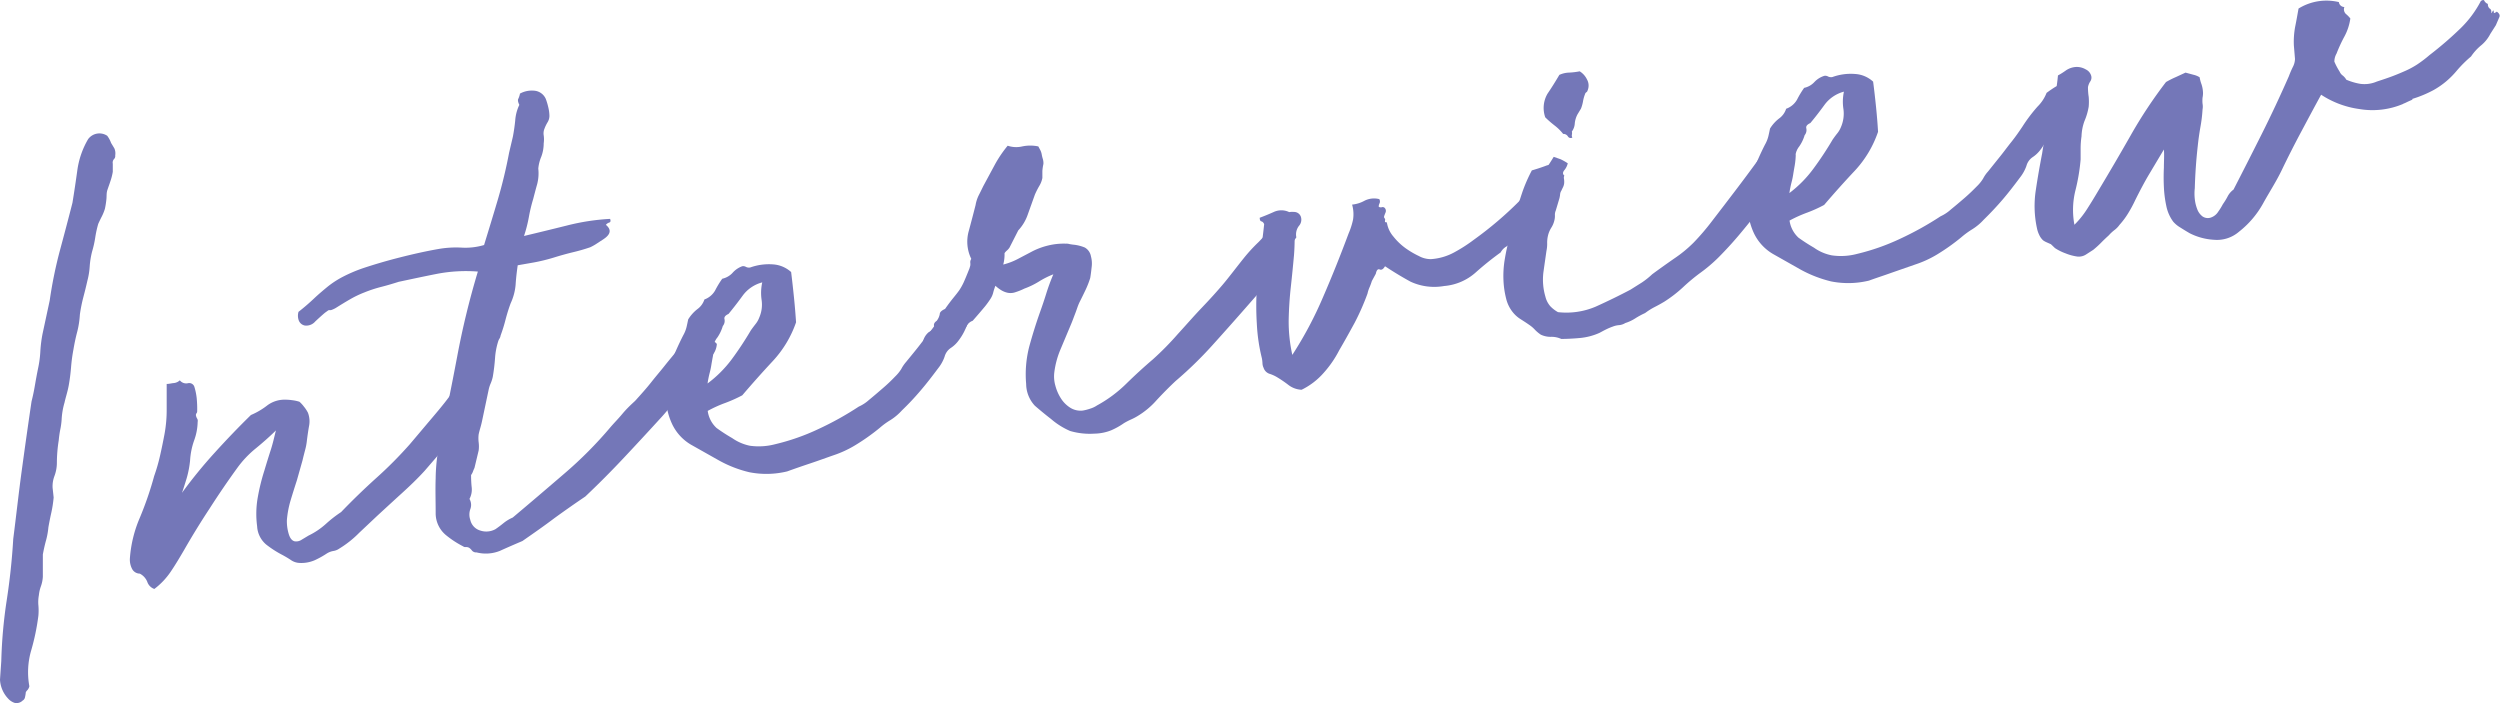
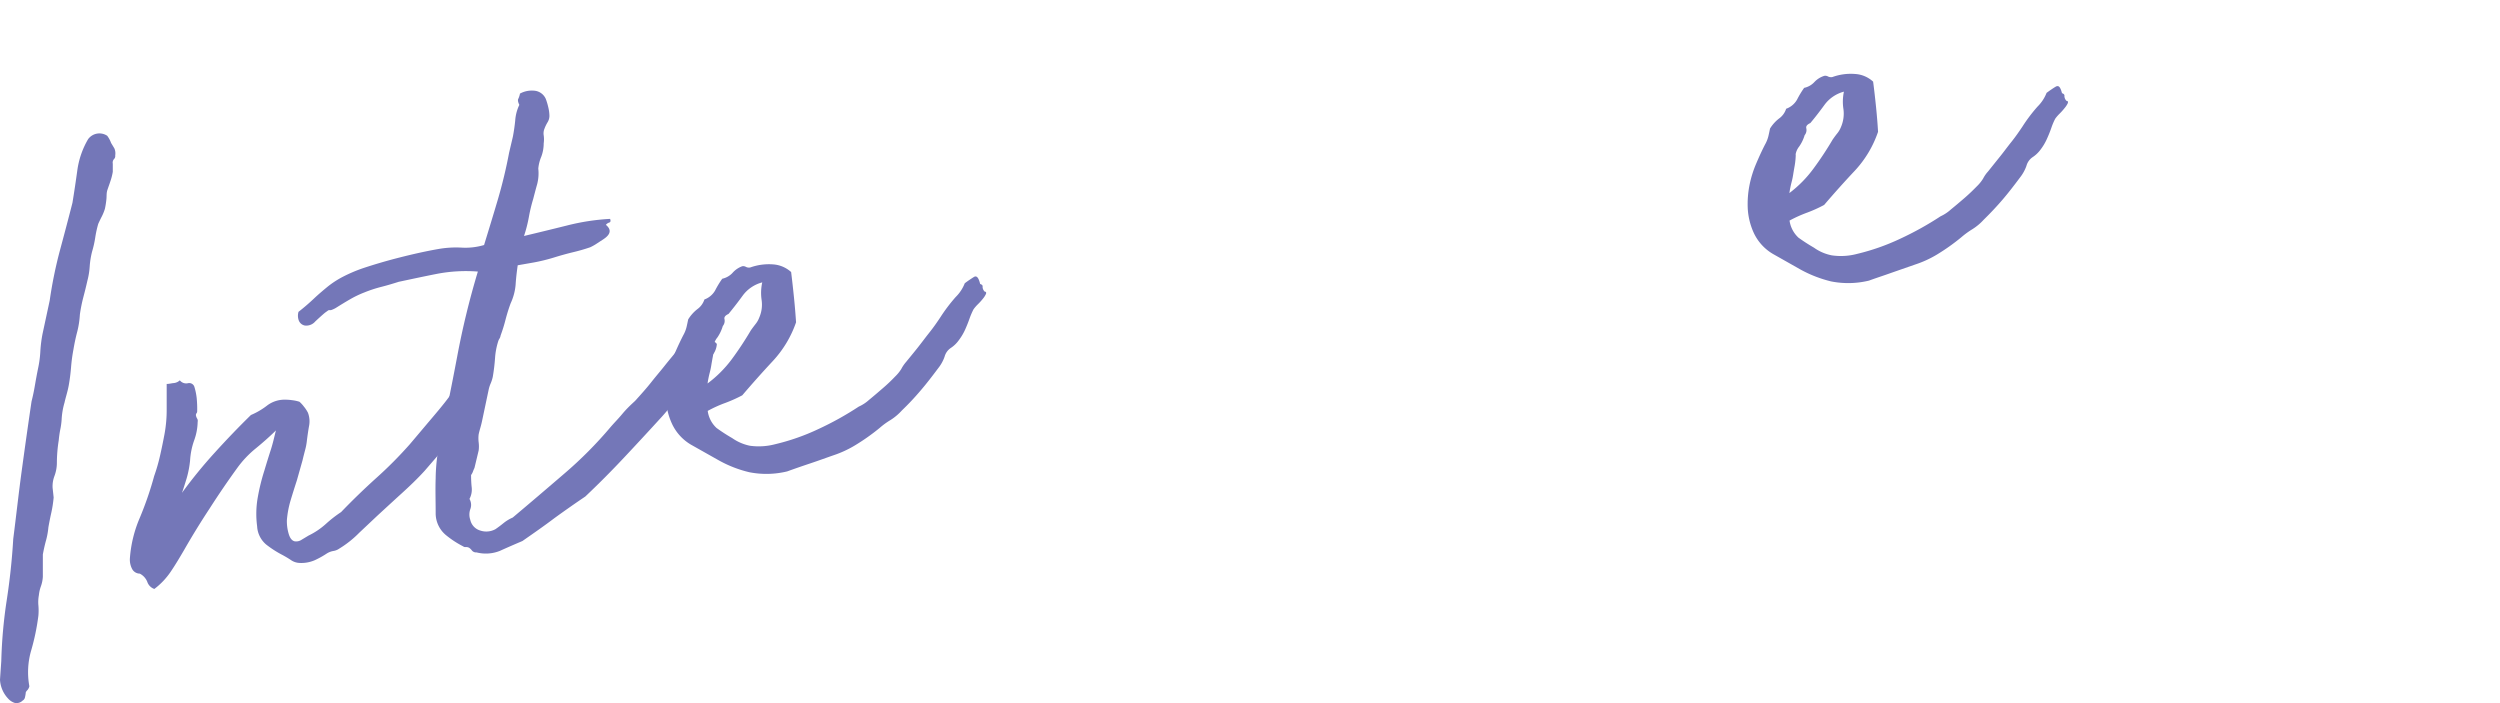
<svg xmlns="http://www.w3.org/2000/svg" viewBox="0 0 309.87 87.15">
  <defs>
    <style>.cls-1{fill:#7477b8}</style>
  </defs>
  <g id="レイヤー_2" data-name="レイヤー 2">
    <g id="レイヤー_1-2" data-name="レイヤー 1">
      <path class="cls-1" d="M3.64 85.06a1.11 1.11 0 01-.21.44 1.54 1.54 0 00-.23.29 4.22 4.22 0 01-.1.62.58.58 0 01-.29.42 1.07 1.07 0 01-1 .29 1.86 1.86 0 01-.81-.54 3.69 3.69 0 01-1-2.34l.16-2.31a59.63 59.63 0 01.67-7.51q.59-3.83.81-7.61C2 64 2.31 61.15 2.7 58.29s.79-5.7 1.21-8.54q.24-.93.42-2c.12-.7.25-1.41.4-2.14A13 13 0 005 43.55a16.34 16.34 0 01.27-2.16l.89-4.14a53.77 53.77 0 011.24-6.11c.54-2 1.07-4 1.58-6 .21-1.28.41-2.62.6-4a10.42 10.42 0 011.34-3.89 1.74 1.74 0 012.37-.42 3.45 3.45 0 01.48.89l.4.66a1.52 1.52 0 01.11.88.53.53 0 01-.16.47.66.66 0 00-.14.56v1a6.79 6.79 0 01-.26 1.06c-.12.38-.26.76-.4 1.17s-.09.77-.13 1.16a10.15 10.15 0 01-.19 1.21 6.08 6.08 0 01-.37.92q-.21.4-.45.93a13 13 0 00-.38 1.73 12.73 12.73 0 01-.39 1.73 10.18 10.18 0 00-.29 1.8 9.1 9.1 0 01-.29 1.8c-.15.68-.32 1.36-.49 2S10 38.25 9.9 39a11.23 11.23 0 01-.32 2.09c-.18.68-.34 1.41-.47 2.19a20.58 20.58 0 00-.3 2.21c-.06.74-.15 1.5-.29 2.28s-.38 1.47-.52 2.12A9 9 0 007.64 52a9.1 9.1 0 01-.18 1.29q-.12.63-.18 1.29a18 18 0 00-.23 2.81 4.74 4.74 0 01-.3 1.61 3.57 3.57 0 00-.23 1.46l.13 1.2a14.9 14.9 0 01-.28 1.84c-.14.62-.26 1.23-.37 1.85A9.35 9.35 0 015.7 67c-.15.54-.28 1.12-.39 1.73v2.76a4.18 4.18 0 01-.24 1.18 4.51 4.51 0 00-.25 1.1 4.6 4.6 0 00-.06 1.27 7.5 7.5 0 010 1.26 28.15 28.15 0 01-.9 4.34 9.6 9.6 0 00-.22 4.42zM34.2 53.35c-.74.73-1.57 1.47-2.5 2.23A12.68 12.68 0 0029.41 58q-1.77 2.44-3.41 5a96.28 96.28 0 00-3.22 5.24c-.5.85-1 1.7-1.58 2.56a9 9 0 01-2.07 2.2 1.4 1.4 0 01-.88-.9 2 2 0 00-.92-1 1.09 1.09 0 01-.95-.57 2.5 2.5 0 01-.28-1.33 15.5 15.5 0 011.22-5 41.94 41.94 0 001.79-5.2 21.85 21.85 0 00.73-2.53c.2-.87.38-1.76.55-2.66a16.56 16.56 0 00.27-3.09v-3.13c.32 0 .61-.09.88-.11a1.28 1.28 0 00.75-.34 1 1 0 001 .36.67.67 0 01.81.47 7.53 7.53 0 01.28 1.37 13.91 13.91 0 01.06 1.66.37.37 0 01-.08.22.35.35 0 00-.07.29 1.1 1.1 0 00.15.38.54.54 0 01.06.4 7.09 7.09 0 01-.44 2.31 9 9 0 00-.5 2.48 12.14 12.14 0 01-.42 2.19c-.21.69-.4 1.29-.58 1.81a58.77 58.77 0 014.08-5q2.23-2.46 4.46-4.64a9 9 0 002-1.17 3.57 3.57 0 012.27-.73 5.89 5.89 0 01.82.06 4.51 4.51 0 01.93.2 4 4 0 01.55.6 4.18 4.18 0 01.5.76 3 3 0 01.13 1.68c-.11.62-.19 1.2-.26 1.76a7.12 7.12 0 01-.23 1.21c-.11.43-.22.84-.31 1.24l-.7 2.48q-.42 1.29-.78 2.49a11.94 11.94 0 00-.46 2.44 5.45 5.45 0 00.2 1.63c.16.59.41.91.74 1a1.2 1.2 0 00.9-.2l.85-.51a9.09 9.09 0 002.14-1.44 15.37 15.37 0 011.89-1.47c1.37-1.43 2.81-2.82 4.3-4.17a50.9 50.9 0 004.21-4.23c.85-1 1.78-2.11 2.79-3.3s2-2.38 2.82-3.62c.26-.37.51-.75.77-1.15a6.55 6.55 0 01.86-1.09 3 3 0 011.13-.72 2.36 2.36 0 011.51 0 .66.66 0 01-.23.57.94.94 0 00-.31.5c.27 0 .43.1.49.28a1.32 1.32 0 00.29.48 3.34 3.34 0 00-.48 1.22 4.3 4.3 0 01-.52 1.39 7.48 7.48 0 01-1.22 1.64A21.92 21.92 0 0057.21 53l-1.33 1.69a3.36 3.36 0 01-.71.78 3.88 3.88 0 00-.72.78l-1.82 2.11c-.91 1-1.87 1.91-2.87 2.82s-2 1.83-3 2.75l-2.23 2.1A12.74 12.74 0 0142.05 68a1.68 1.68 0 01-.72.29 2.28 2.28 0 00-.8.3 11.31 11.31 0 01-1.48.83 4.16 4.16 0 01-2 .35 2 2 0 01-1-.36q-.42-.28-1-.6A12.79 12.79 0 0133 67.5a3.17 3.17 0 01-1.13-2.28 11.64 11.64 0 01.09-3.63 25.21 25.21 0 01.81-3.27c.27-.91.54-1.77.8-2.58s.43-1.6.63-2.39z" />
      <path class="cls-1" d="M88.85 42.66a2.48 2.48 0 01-.74 1.59c-.47.52-.94 1-1.39 1.54-.48.69-.89 1.26-1.24 1.73s-.69.9-1 1.31-.69.83-1.08 1.25-.84 1-1.38 1.59q-2.38 2.61-4.71 5.09a112.99 112.99 0 01-4.76 4.78q-1.81 1.22-3.8 2.66c-1.32 1-2.65 1.92-4 2.86-1.06.45-2 .86-2.79 1.22a4.68 4.68 0 01-2.89.19.68.68 0 01-.57-.23 1.4 1.4 0 00-.35-.34.72.72 0 00-.42-.09.48.48 0 01-.34-.1 11.77 11.77 0 01-2.11-1.38A3.51 3.51 0 0154 63.58c0-1.45-.05-2.89 0-4.3a22 22 0 01.42-4.05q1.17-5.32 2.24-11a100.46 100.46 0 012.57-10.57 19.05 19.05 0 00-5 .27c-1.55.3-3.15.65-4.81 1-.72.23-1.43.44-2.13.62a16.21 16.21 0 00-2.11.69 12.61 12.61 0 00-1.76.84c-.61.35-1.21.72-1.8 1.09a2.94 2.94 0 01-.6.27h-.24a.34.34 0 00-.15.07l-.36.26c-.33.28-.72.63-1.19 1.07a1.47 1.47 0 01-1.29.51 1 1 0 01-.76-.64 1.7 1.7 0 01-.03-1.06c.72-.56 1.35-1.11 1.91-1.64s1.12-1 1.69-1.47a11.38 11.38 0 011.89-1.23A18.35 18.35 0 0145 33.24c1.38-.46 2.87-.9 4.48-1.31s3.19-.77 4.77-1.05a12.7 12.7 0 012.93-.19 8.11 8.11 0 002.82-.32c.58-1.89 1.15-3.75 1.69-5.58a59.74 59.74 0 001.41-5.85l.47-2c.14-.73.23-1.41.29-2a5.27 5.27 0 01.51-1.94c-.17-.35-.21-.6-.13-.75a2.47 2.47 0 00.21-.65 3.08 3.08 0 011.93-.34 1.71 1.71 0 011.27 1 7.82 7.82 0 01.3 1 4.87 4.87 0 01.15 1.11 1.52 1.52 0 01-.22.77 4.57 4.57 0 00-.39.8 1.53 1.53 0 00-.1.83 3.43 3.43 0 010 1 4.64 4.64 0 01-.31 1.68 4.87 4.87 0 00-.36 1.45 5.33 5.33 0 01-.14 1.93c-.17.6-.33 1.21-.49 1.83a19.59 19.59 0 00-.54 2.25 16.84 16.84 0 01-.6 2.34q2.64-.63 5.33-1.3a27.64 27.64 0 015.34-.82c.1.25.06.41-.12.46a.8.8 0 00-.4.28c.7.58.61 1.16-.26 1.75l-.84.55a6.12 6.12 0 01-.85.48 22.65 22.65 0 01-2.2.63c-.81.2-1.59.42-2.36.66a22.17 22.17 0 01-2.42.59l-2 .35c-.12.83-.21 1.63-.26 2.4a6.78 6.78 0 01-.61 2.3q-.33.87-.63 2a18.74 18.74 0 01-.62 2 1 1 0 01-.14.39 1.28 1.28 0 00-.15.31 8.8 8.8 0 00-.4 2.1 23.28 23.28 0 01-.28 2.32 4.36 4.36 0 01-.26.82 4.11 4.11 0 00-.26.82l-.8 3.79c-.06.29-.13.57-.21.85s-.16.57-.22.85a4.05 4.05 0 000 1 4 4 0 010 1L58.81 58a4.5 4.5 0 00-.2.48 1.94 1.94 0 01-.22.4 14.25 14.25 0 00.08 1.57 2.44 2.44 0 01-.28 1.39 1.47 1.47 0 01.1 1.28 2 2 0 000 1.31 1.77 1.77 0 001.24 1.33 2.36 2.36 0 001.88-.17q.51-.35 1-.75a5 5 0 011.14-.69c2.12-1.78 4.25-3.6 6.39-5.44a50 50 0 005.76-5.8c.45-.52.93-1 1.43-1.6s1-1.08 1.58-1.61c.77-.85 1.45-1.61 2-2.31s1.14-1.38 1.67-2.05 1.08-1.32 1.64-2 1.17-1.44 1.82-2.31a.51.51 0 00.43.13A5.23 5.23 0 0087 41a5.1 5.1 0 01.75-.09.94.94 0 01.64.17 1.28 1.28 0 01-.35 1.2l.42.09a.48.48 0 01.39.29z" />
      <path class="cls-1" d="M121.49 35.2c.23.07.33.18.3.35a.83.83 0 00.27.6c.17 0 .21.13.14.3a2.74 2.74 0 01-.39.6 7.27 7.27 0 01-.61.67 4.58 4.58 0 00-.54.63 9.44 9.44 0 00-.49 1.14c-.16.46-.35.93-.56 1.4a6.91 6.91 0 01-.79 1.31 3.77 3.77 0 01-1 .95 1.89 1.89 0 00-.74 1.06 4.8 4.8 0 01-.77 1.4c-.79 1.06-1.52 2-2.19 2.78a32.46 32.46 0 01-2.33 2.48 6.79 6.79 0 01-1.41 1.19 9.37 9.37 0 00-1.37 1 25.94 25.94 0 01-3 2.12 13.2 13.2 0 01-2.7 1.25c-.92.32-1.87.67-2.86 1s-2 .68-2.88 1a10.9 10.9 0 01-4.7.1 14.72 14.72 0 01-3.74-1.45l-3.3-1.86a5.88 5.88 0 01-2.55-2.72 8.32 8.32 0 01-.74-3 12.11 12.11 0 01.22-2.92 13.36 13.36 0 01.83-2.67c.36-.85.73-1.63 1.09-2.34a4 4 0 00.42-1.05c.08-.34.14-.65.2-.93a4.81 4.81 0 011.12-1.26 2.38 2.38 0 00.89-1.21A2.52 2.52 0 0088.64 36a11.47 11.47 0 01.88-1.45 2.47 2.47 0 001.26-.71A2.92 2.92 0 0192 33a.68.68 0 01.46.08.8.8 0 00.54.07 6.84 6.84 0 012.82-.38 3.7 3.7 0 012.24.95c.13 1.06.25 2.14.36 3.23s.19 2.09.25 3a13.54 13.54 0 01-2.89 4.81Q93.88 46.8 92 49a17.83 17.83 0 01-2.07.93 15.52 15.52 0 00-2.21 1 3.5 3.5 0 001.1 2.12 21.29 21.29 0 001.93 1.25 5.89 5.89 0 002.2.95 8 8 0 003.13-.19 27.14 27.14 0 005.36-1.88 38.28 38.28 0 005-2.78 4.85 4.85 0 001.27-.83c.55-.45 1.11-.93 1.7-1.44a20 20 0 001.53-1.45 4.91 4.91 0 00.77-.94 4.48 4.48 0 01.61-.89c.38-.47.82-1 1.34-1.65s1-1.31 1.55-2 1-1.35 1.37-1.91a20.64 20.64 0 011.88-2.48 4.83 4.83 0 001.12-1.7c.38-.29.76-.54 1.12-.77s.6.08.79.86zm-33 7.61a9.37 9.37 0 01-.13 1.36c-.07.36-.13.71-.18 1a9.12 9.12 0 01-.22 1.06 12.93 12.93 0 00-.26 1.3 14.65 14.65 0 003-3 41.13 41.13 0 002.37-3.59c.22-.31.42-.57.59-.79a2.76 2.76 0 00.44-.77 4 4 0 00.3-2.2 6 6 0 01.08-2.18 4.37 4.37 0 00-2.43 1.65 45.8 45.8 0 01-1.75 2.26c-.4.18-.57.4-.5.65a1 1 0 01-.21.85 5 5 0 01-.68 1.43 2 2 0 00-.44.97z" />
-       <path class="cls-1" d="M160.68 29.42c-.22.31-.43.61-.65.89a2.54 2.54 0 00-.48 1c-.22.25-.4.45-.54.58a2.48 2.48 0 00-.37.43 3.47 3.47 0 00-.31.54c-.1.21-.26.49-.46.86a11.32 11.32 0 01-1.49 2.17l-1.89 2.16q-2.1 2.4-4.24 4.77a48.39 48.39 0 01-4.54 4.41c-.79.74-1.57 1.53-2.35 2.37a10 10 0 01-2.41 2 7 7 0 01-.82.42 8.91 8.91 0 00-.82.43 9.08 9.08 0 01-1.59.89 5.92 5.92 0 01-2.08.41 8.71 8.71 0 01-3-.33 9.18 9.18 0 01-2.37-1.49c-.69-.53-1.34-1.07-2-1.64a4 4 0 01-1.08-2.7 13.74 13.74 0 01.39-4.66c.4-1.45.83-2.83 1.3-4.16.29-.81.56-1.6.8-2.38a25.16 25.16 0 01.88-2.39 10.64 10.64 0 00-1.76.88 9.78 9.78 0 01-1.83.89 7.36 7.36 0 01-1.06.43 1.83 1.83 0 01-1 .09 2.55 2.55 0 01-.79-.31 4.37 4.37 0 01-.74-.56 7.17 7.17 0 00-.29.91 2.61 2.61 0 01-.29.66 10.86 10.86 0 01-.72 1c-.34.41-.84 1-1.52 1.77a1.35 1.35 0 00-.77.7c-.21.31-.49.69-.81 1.12a3.09 3.09 0 01-1.57 1c0-.05-.11 0-.31.13a1.25 1.25 0 01-.6.27c-.22 0-.34 0-.38.15s-.16.14-.39.07a.4.4 0 00-.29 0 1.18 1.18 0 01-.51.05c-.44-.36-.6-.72-.48-1.09a2.11 2.11 0 01.68-1c.5-.25.71-.49.65-.72s0-.45.32-.67a1.94 1.94 0 00.38-.83c0-.26.26-.47.66-.65.43-.62.79-1.08 1.05-1.4s.5-.62.7-.9a7.43 7.43 0 00.56-1c.17-.38.41-.95.71-1.71l.1-.34a1.34 1.34 0 000-.42.73.73 0 01.13-.43 4.84 4.84 0 01-.32-3.43c.31-1.14.59-2.22.85-3.24a4.41 4.41 0 01.39-1.21c.18-.35.37-.74.57-1.15l1.38-2.56a14.88 14.88 0 011.64-2.44 3.29 3.29 0 001.8.09 4.79 4.79 0 012 0l.24.45a1.9 1.9 0 01.18.54 4.31 4.31 0 00.13.54 1.85 1.85 0 01.08.64 6.07 6.07 0 00-.13.87v.87a3 3 0 01-.39 1 9.76 9.76 0 00-.54 1.07l-.87 2.43a5.5 5.5 0 01-1.19 2l-1.09 2.14a2 2 0 01-.3.34 1.65 1.65 0 00-.31.34 4.81 4.81 0 01-.16 1.41 8.24 8.24 0 001.9-.74l1.75-.92a8.81 8.81 0 011.87-.69 8.2 8.2 0 012.23-.24 1.35 1.35 0 01.45.05 6 6 0 00.63.09 5 5 0 011.28.34 1.56 1.56 0 01.76 1.09 3.4 3.4 0 01.08 1.4c-.06.58-.12 1-.17 1.29a11.47 11.47 0 01-.56 1.44c-.24.5-.48 1-.72 1.47s-.37.95-.56 1.44-.37 1-.56 1.44l-1.26 3a10.67 10.67 0 00-.79 2.9 4.15 4.15 0 00.13 1.65 5.52 5.52 0 00.69 1.58 3.72 3.72 0 001.13 1.14 2.41 2.41 0 001.57.37 5.82 5.82 0 00.93-.24 3.07 3.07 0 00.83-.39 16.27 16.27 0 003.66-2.72q1.67-1.63 3.28-3a36.73 36.73 0 003.1-3.15c1-1.09 1.94-2.18 3-3.29s1.86-2 2.58-2.85 1.58-2 2.59-3.26A20.42 20.42 0 01156 30a25.7 25.7 0 001.86-2.12 8.59 8.59 0 01.74-.9 2.18 2.18 0 01.79-.58 2.25 2.25 0 011-.13.89.89 0 01.83.54A1.16 1.16 0 01161 28a1.74 1.74 0 00-.32 1.42z" />
-       <path class="cls-1" d="M194.32 20.24a2 2 0 01-.42.85c-.23.28-.21.51 0 .68a2.61 2.61 0 01-.48.78 4.31 4.31 0 00-.55.78c-.09.08-.1.14 0 .21s.09.13 0 .2a37.45 37.45 0 01-3.47 3.78c-.09.13-.09.21 0 .25s.09.12 0 .24l-.57.43a1 1 0 00-.38.63.65.65 0 00-.47.33 1.89 1.89 0 01-.36.47 5.32 5.32 0 01-.9.68 1.89 1.89 0 00-.72.74 37.57 37.57 0 00-3.1 2.49 6.7 6.7 0 01-3.9 1.67 7 7 0 01-4.15-.53q-1.53-.83-3.18-1.92c-.21.36-.43.5-.66.4s-.39.09-.48.53l-.49.9a7.57 7.57 0 01-.27.74 4.14 4.14 0 00-.27.82 29.88 29.88 0 01-1.59 3.61c-.62 1.14-1.25 2.28-1.92 3.42a13.14 13.14 0 01-1.91 2.78 8.68 8.68 0 01-2.75 2.11 2.87 2.87 0 01-1.65-.61 14.74 14.74 0 00-1.48-1 4.42 4.42 0 00-.88-.38 1.15 1.15 0 01-.7-.73 1.41 1.41 0 01-.14-.58 4.43 4.43 0 00-.07-.6 22.08 22.08 0 01-.63-4.31 35.15 35.15 0 010-4.36c.1-1.42.25-2.82.44-4.18s.35-2.62.47-3.78c-.09-.2-.2-.31-.34-.34s-.21-.18-.21-.45c.56-.21 1.15-.45 1.75-.72a2.24 2.24 0 011.86 0 .24.24 0 01.05.27.64.64 0 000 .37 1.26 1.26 0 01.3.31 1 1 0 00.29.32 26.23 26.23 0 010 4.07c-.12 1.32-.25 2.64-.4 4s-.23 2.67-.26 4a19.17 19.17 0 00.45 4.38A47 47 0 00164 36.8c1.12-2.58 2.17-5.21 3.16-7.87a9.08 9.08 0 00.55-1.72 4.33 4.33 0 00-.12-1.85 4 4 0 001.54-.48 2.6 2.6 0 011.83-.2.57.57 0 01.05.48 1.36 1.36 0 00-.13.43c.07.1.2.13.38.1a.35.35 0 01.38.09.53.53 0 01.1.55c-.08.18-.13.33-.17.44s0 .19 0 .23a.36.36 0 01.12.23c-.06.28 0 .38.05.31s.17 0 .21.29a3.46 3.46 0 00.76 1.49 7.52 7.52 0 001.46 1.41 10.56 10.56 0 001.69 1 3.09 3.09 0 001.49.39 7 7 0 002.9-.84 19.17 19.17 0 002.44-1.57 44.79 44.79 0 005.65-4.81 30.22 30.22 0 004.24-5.46l.86.3a7.27 7.27 0 01.88.5z" />
-       <path class="cls-1" d="M193.23 20.52c.18.4.34.78.48 1.13a2.31 2.31 0 01.16 1.11 1.56 1.56 0 01-.13.43c-.06.12-.13.26-.21.44a1 1 0 00-.16.48 3.29 3.29 0 01-.08.46l-.46 1.54a1.27 1.27 0 00-.1.59 2.21 2.21 0 01-.08.66 2.86 2.86 0 01-.38.88 3.3 3.3 0 00-.42 1.05 3.76 3.76 0 00-.08.91 4.22 4.22 0 01-.09.9c-.12.84-.25 1.73-.38 2.67a7.49 7.49 0 00.25 3 2.82 2.82 0 00.62 1.2 4 4 0 00.94.72 9.27 9.27 0 004.69-.69c1.48-.67 2.92-1.37 4.3-2.1l1.43-.9a9.58 9.58 0 001.25-1c.86-.64 1.77-1.28 2.71-1.94a15.81 15.81 0 002.44-2 29.24 29.24 0 002.29-2.68q1.38-1.79 2.87-3.75t2.82-3.79c.9-1.22 1.64-2.17 2.22-2.87a3.58 3.58 0 00.61-.68.9.9 0 01.5-.41 1.63 1.63 0 011.25.43.93.93 0 01.31 1.08c-.08.18-.08.29 0 .33s.06.21 0 .49a6.7 6.7 0 01-.56 1.19c-.3.57-.63 1.17-1 1.8s-.68 1.22-1 1.76-.5.9-.58 1.08c-.54.63-1.16 1.41-1.87 2.32s-1.46 1.84-2.26 2.79-1.64 1.86-2.49 2.72a18.76 18.76 0 01-2.36 2 23.36 23.36 0 00-2.09 1.75 16.2 16.2 0 01-2.33 1.79c-.39.23-.78.45-1.18.65a8.17 8.17 0 00-1.17.74 9.78 9.78 0 00-1.22.66 5.11 5.11 0 01-1.24.58 1.72 1.72 0 01-.77.26 2.61 2.61 0 00-.78.18 7.14 7.14 0 00-.83.35c-.25.12-.52.27-.82.43a7.61 7.61 0 01-2.48.64c-.91.08-1.66.11-2.26.11a2.84 2.84 0 00-1.27-.26 2.81 2.81 0 01-1.26-.27 4.37 4.37 0 01-.72-.6 3.86 3.86 0 00-.71-.61c-.37-.26-.73-.49-1.06-.7a3.8 3.8 0 01-.81-.67 4.26 4.26 0 01-1-1.9 11.1 11.1 0 01-.33-2.3 12.53 12.53 0 01.12-2.3c.12-.75.25-1.43.41-2.06a15.29 15.29 0 00.4-1.69 9.59 9.59 0 01.4-1.62q.51-1.71 1-3.18a18.88 18.88 0 011.19-2.73c.51-.15 1.06-.32 1.65-.54a2.44 2.44 0 011.71-.06zm1.66-3.47a.4.4 0 01-.55-.14.65.65 0 00-.59-.31 6 6 0 00-1.08-1.06c-.37-.29-.75-.61-1.14-1a3.5 3.5 0 01.29-2.94c.52-.76 1-1.54 1.46-2.32a3.11 3.11 0 011.17-.28 8.78 8.78 0 001.35-.16 2.39 2.39 0 01.9 1 1.54 1.54 0 01.08 1.37.37.37 0 01-.16.23.37.37 0 00-.16.23 4.62 4.62 0 00-.25.9 4.52 4.52 0 01-.25.89l-.44.73a3 3 0 00-.33 1.11 1.84 1.84 0 01-.36 1 .92.92 0 010 .41.52.52 0 00.06.34z" />
      <path class="cls-1" d="M255.58 11.55c.22.07.33.19.3.36a.86.86 0 00.27.6c.17 0 .21.12.14.3a2.7 2.7 0 01-.39.59 7.48 7.48 0 01-.61.68 5.25 5.25 0 00-.54.62 7.76 7.76 0 00-.49 1.15c-.16.46-.35.93-.56 1.39a6.69 6.69 0 01-.79 1.32 3.88 3.88 0 01-1 .94 1.91 1.91 0 00-.74 1.07 5 5 0 01-.77 1.4c-.79 1.06-1.52 2-2.19 2.78s-1.45 1.62-2.33 2.48a6.7 6.7 0 01-1.41 1.18 10.38 10.38 0 00-1.37 1 25.72 25.72 0 01-3 2.13 13.11 13.11 0 01-2.7 1.24l-2.87 1c-1 .36-2 .68-2.87 1a10.9 10.9 0 01-4.7.1 15.32 15.32 0 01-3.75-1.45l-3.29-1.86a5.93 5.93 0 01-2.55-2.72 8.37 8.37 0 01-.74-3 12.15 12.15 0 01.22-2.92 13.47 13.47 0 01.83-2.66c.36-.85.72-1.63 1.09-2.35a4.11 4.11 0 00.42-1.05c.08-.34.14-.64.2-.93a4.6 4.6 0 011.12-1.25 2.36 2.36 0 00.88-1.21 2.51 2.51 0 001.35-1.13 11.55 11.55 0 01.88-1.46 2.4 2.4 0 001.26-.71 2.85 2.85 0 011.24-.78.69.69 0 01.46.08.86.86 0 00.54.07 6.68 6.68 0 012.82-.38 3.61 3.61 0 012.23.95c.14 1.06.26 2.13.37 3.22s.19 2.09.24 3a13.41 13.41 0 01-2.88 4.82c-1.28 1.36-2.55 2.78-3.8 4.24a16.91 16.91 0 01-2.07.94 16.19 16.19 0 00-2.22 1 3.56 3.56 0 001.11 2.12 22.64 22.64 0 001.92 1.24 5.65 5.65 0 002.2.95 7.81 7.81 0 003.14-.18 27.48 27.48 0 005.35-1.88 39.08 39.08 0 005-2.78 5 5 0 001.27-.84c.54-.44 1.11-.92 1.7-1.43s1.09-1 1.53-1.45a4.86 4.86 0 00.77-.95 4.09 4.09 0 01.61-.88l1.33-1.66c.52-.63 1-1.3 1.56-2s1-1.35 1.37-1.9a19.77 19.77 0 011.88-2.49 4.89 4.89 0 001.12-1.7c.38-.28.75-.54 1.12-.76s.59.02.79.8zm-33 7.61a9.09 9.09 0 01-.13 1.36q-.1.56-.18 1.05a9.12 9.12 0 01-.22 1.06 12.93 12.93 0 00-.26 1.3 14.65 14.65 0 003-3.05 41.13 41.13 0 002.37-3.59c.22-.31.41-.57.59-.79a3 3 0 00.44-.77 4.18 4.18 0 00.3-2.21 6 6 0 01.06-2.16 4.37 4.37 0 00-2.41 1.64c-.59.81-1.17 1.56-1.75 2.25-.41.19-.57.4-.5.66a1 1 0 01-.21.85 4.8 4.8 0 01-.69 1.42 2.14 2.14 0 00-.43.98z" />
-       <path class="cls-1" d="M299 12.26c.06.05 0 .09-.1.14l-.45.2c-.18.09-.32.16-.45.21s-.17.06-.11.06a9.75 9.75 0 01-5.49.64 11.43 11.43 0 01-4.7-1.77c-.66 1.2-1.45 2.68-2.39 4.44s-1.76 3.38-2.47 4.86-1.56 2.77-2.32 4.15a11.53 11.53 0 01-3 3.53 4.18 4.18 0 01-3.11 1 7.59 7.59 0 01-3-.81c-.36-.21-.76-.45-1.18-.72a3.49 3.49 0 01-.86-.71 4.91 4.91 0 01-.87-2 13.9 13.9 0 01-.29-2.3 24 24 0 010-2.4c0-.79.06-1.54 0-2.25l-1.79 3c-.6 1-1.18 2.11-1.74 3.23a16.19 16.19 0 01-.89 1.66 9.58 9.58 0 01-1.08 1.45 2.9 2.9 0 01-.62.64 4.7 4.7 0 00-.7.65c-.37.34-.69.64-.94.9a11.7 11.7 0 01-1 .91l-.87.56a1.64 1.64 0 01-1.09.27 6 6 0 01-1.45-.39 6.28 6.28 0 01-1.33-.66l-.5-.48-.52-.23a2.33 2.33 0 01-.45-.25 2.1 2.1 0 01-.49-.69 3.28 3.28 0 01-.27-.8 13 13 0 01-.14-4.77c.23-1.56.5-3.07.78-4.52a40 40 0 011.08-5 24.91 24.91 0 00.88-4.66c.3-.16.64-.37 1-.63a2.48 2.48 0 011.23-.42 2.21 2.21 0 011.23.31 1.24 1.24 0 01.67.82.84.84 0 01-.13.67 1.94 1.94 0 00-.28.7q0 .64.09 1.2a7 7 0 010 1.22 7.73 7.73 0 01-.53 1.8 6.06 6.06 0 00-.36 1.88 10.42 10.42 0 00-.11 1.44v1.42a24.09 24.09 0 01-.66 3.9 10 10 0 00-.11 4.2 11.16 11.16 0 001.6-2c.47-.73.93-1.49 1.39-2.27q2.07-3.45 4-6.84a57.19 57.19 0 014.36-6.58 11.8 11.8 0 011.23-.62l1.19-.55 1 .27a2.39 2.39 0 01.75.31 4.61 4.61 0 00.23.86 3.75 3.75 0 01.19 1.1 3.19 3.19 0 01-.06.58 3.94 3.94 0 000 .72 2.1 2.1 0 010 .74 17.59 17.59 0 01-.27 2.2c-.13.75-.24 1.52-.32 2.29a62.71 62.71 0 00-.37 5.26 6 6 0 000 1.34 4.87 4.87 0 00.3 1.25 2 2 0 00.65.9 1.16 1.16 0 001.11.12 1.74 1.74 0 00.85-.71 7.61 7.61 0 00.57-.92c.22-.31.42-.63.61-1a2.42 2.42 0 01.71-.81q1.75-3.4 3.49-6.87t3.37-7.18a11.84 11.84 0 01.49-1.14 2.29 2.29 0 00.27-1l-.14-1.68a10.23 10.23 0 01.16-2.31c.15-.73.28-1.48.42-2.26a6.58 6.58 0 015-.8.69.69 0 00.68.61.79.79 0 00.19.86 3.61 3.61 0 01.55.56 6.59 6.59 0 01-.71 2.19 18 18 0 00-1 2.16 2 2 0 00-.27 1 8.59 8.59 0 00.66 1.25 1.12 1.12 0 00.36.46 1.77 1.77 0 01.46.53 7.65 7.65 0 001.72.51 3.88 3.88 0 002.06-.28c.77-.25 1.42-.47 1.95-.67s1.05-.42 1.55-.64a10.61 10.61 0 001.49-.8 15 15 0 001.54-1.17A43.36 43.36 0 00305 3.49a13.16 13.16 0 002.5-3.37c.24-.15.39-.16.44 0a.86.86 0 00.43.37.66.66 0 00.22.57.4.4 0 01.2.41c0 .22 0 .21.12 0s.16-.25.19 0 0 .17 0 .16a.64.64 0 00.19-.07.7.7 0 00.18-.12c.05 0 .05 0 0 0 .31.22.42.44.32.68s-.24.55-.43 1l-.7 1.1a4.43 4.43 0 01-1.14 1.41A6.46 6.46 0 00306.28 7a15.07 15.07 0 00-1.7 1.68 10.88 10.88 0 01-1.34 1.37 10 10 0 01-1.67 1.15 14.42 14.42 0 01-2.57 1.06z" />
    </g>
  </g>
</svg>